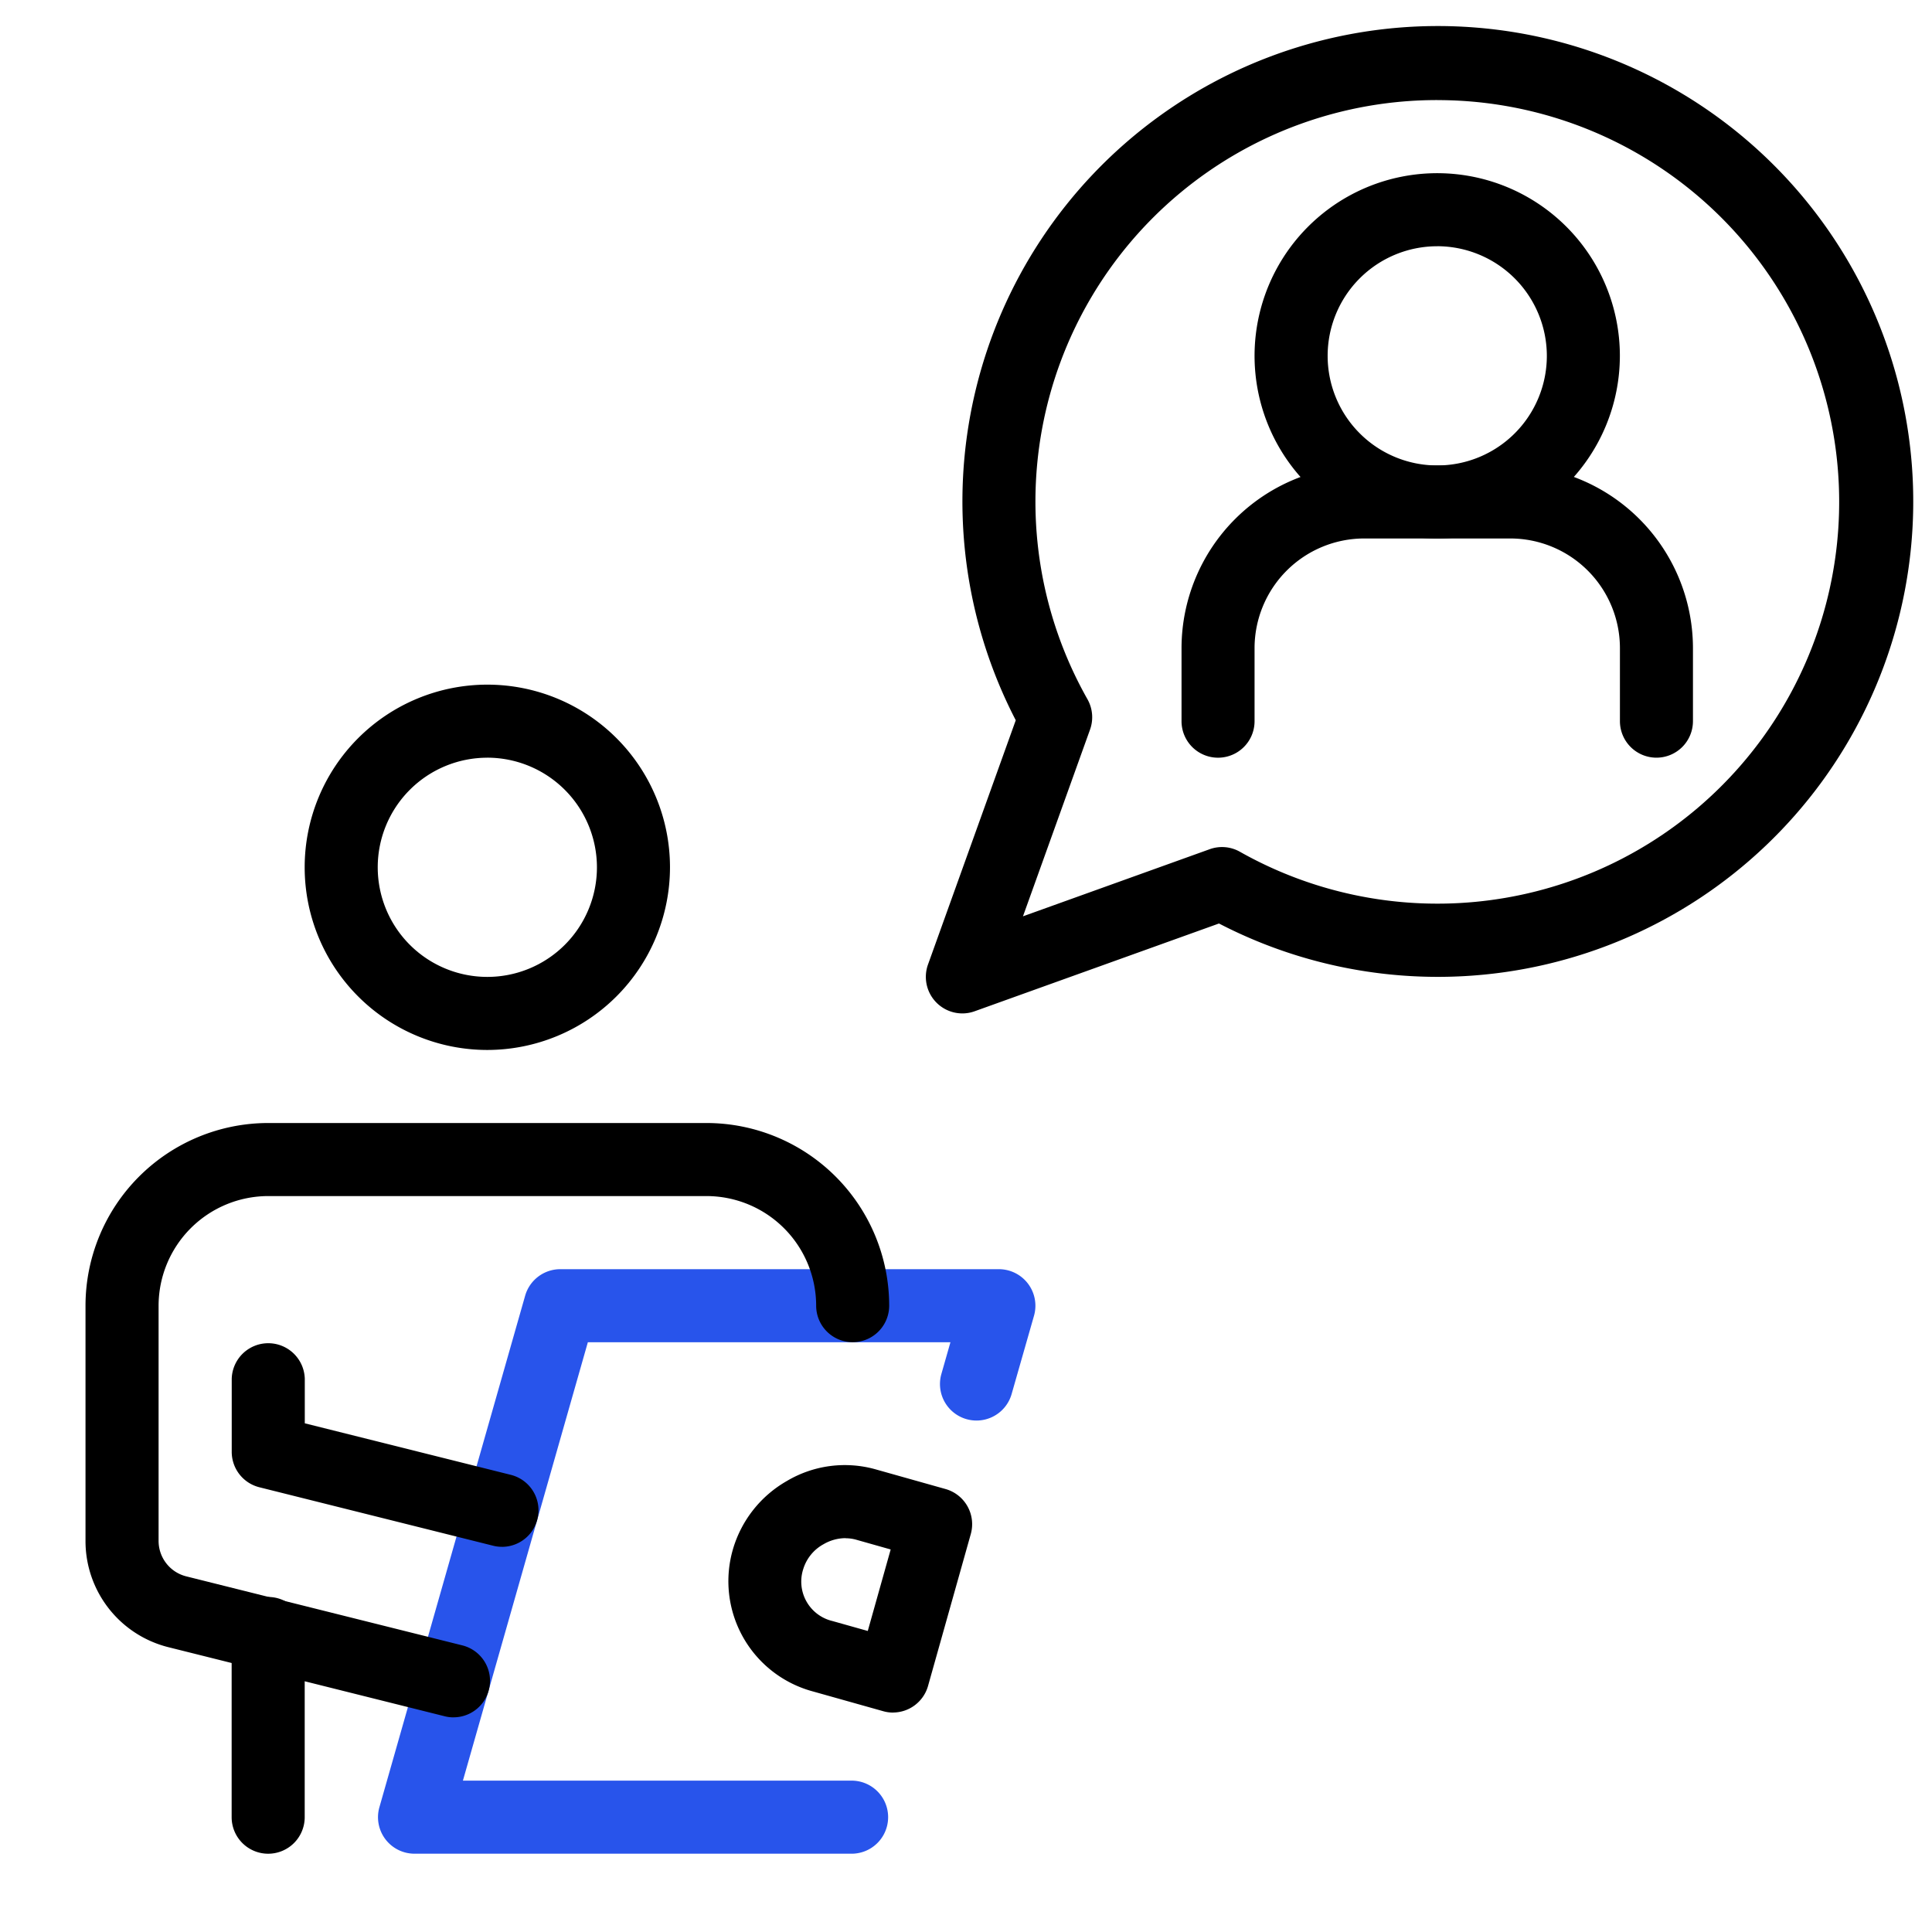
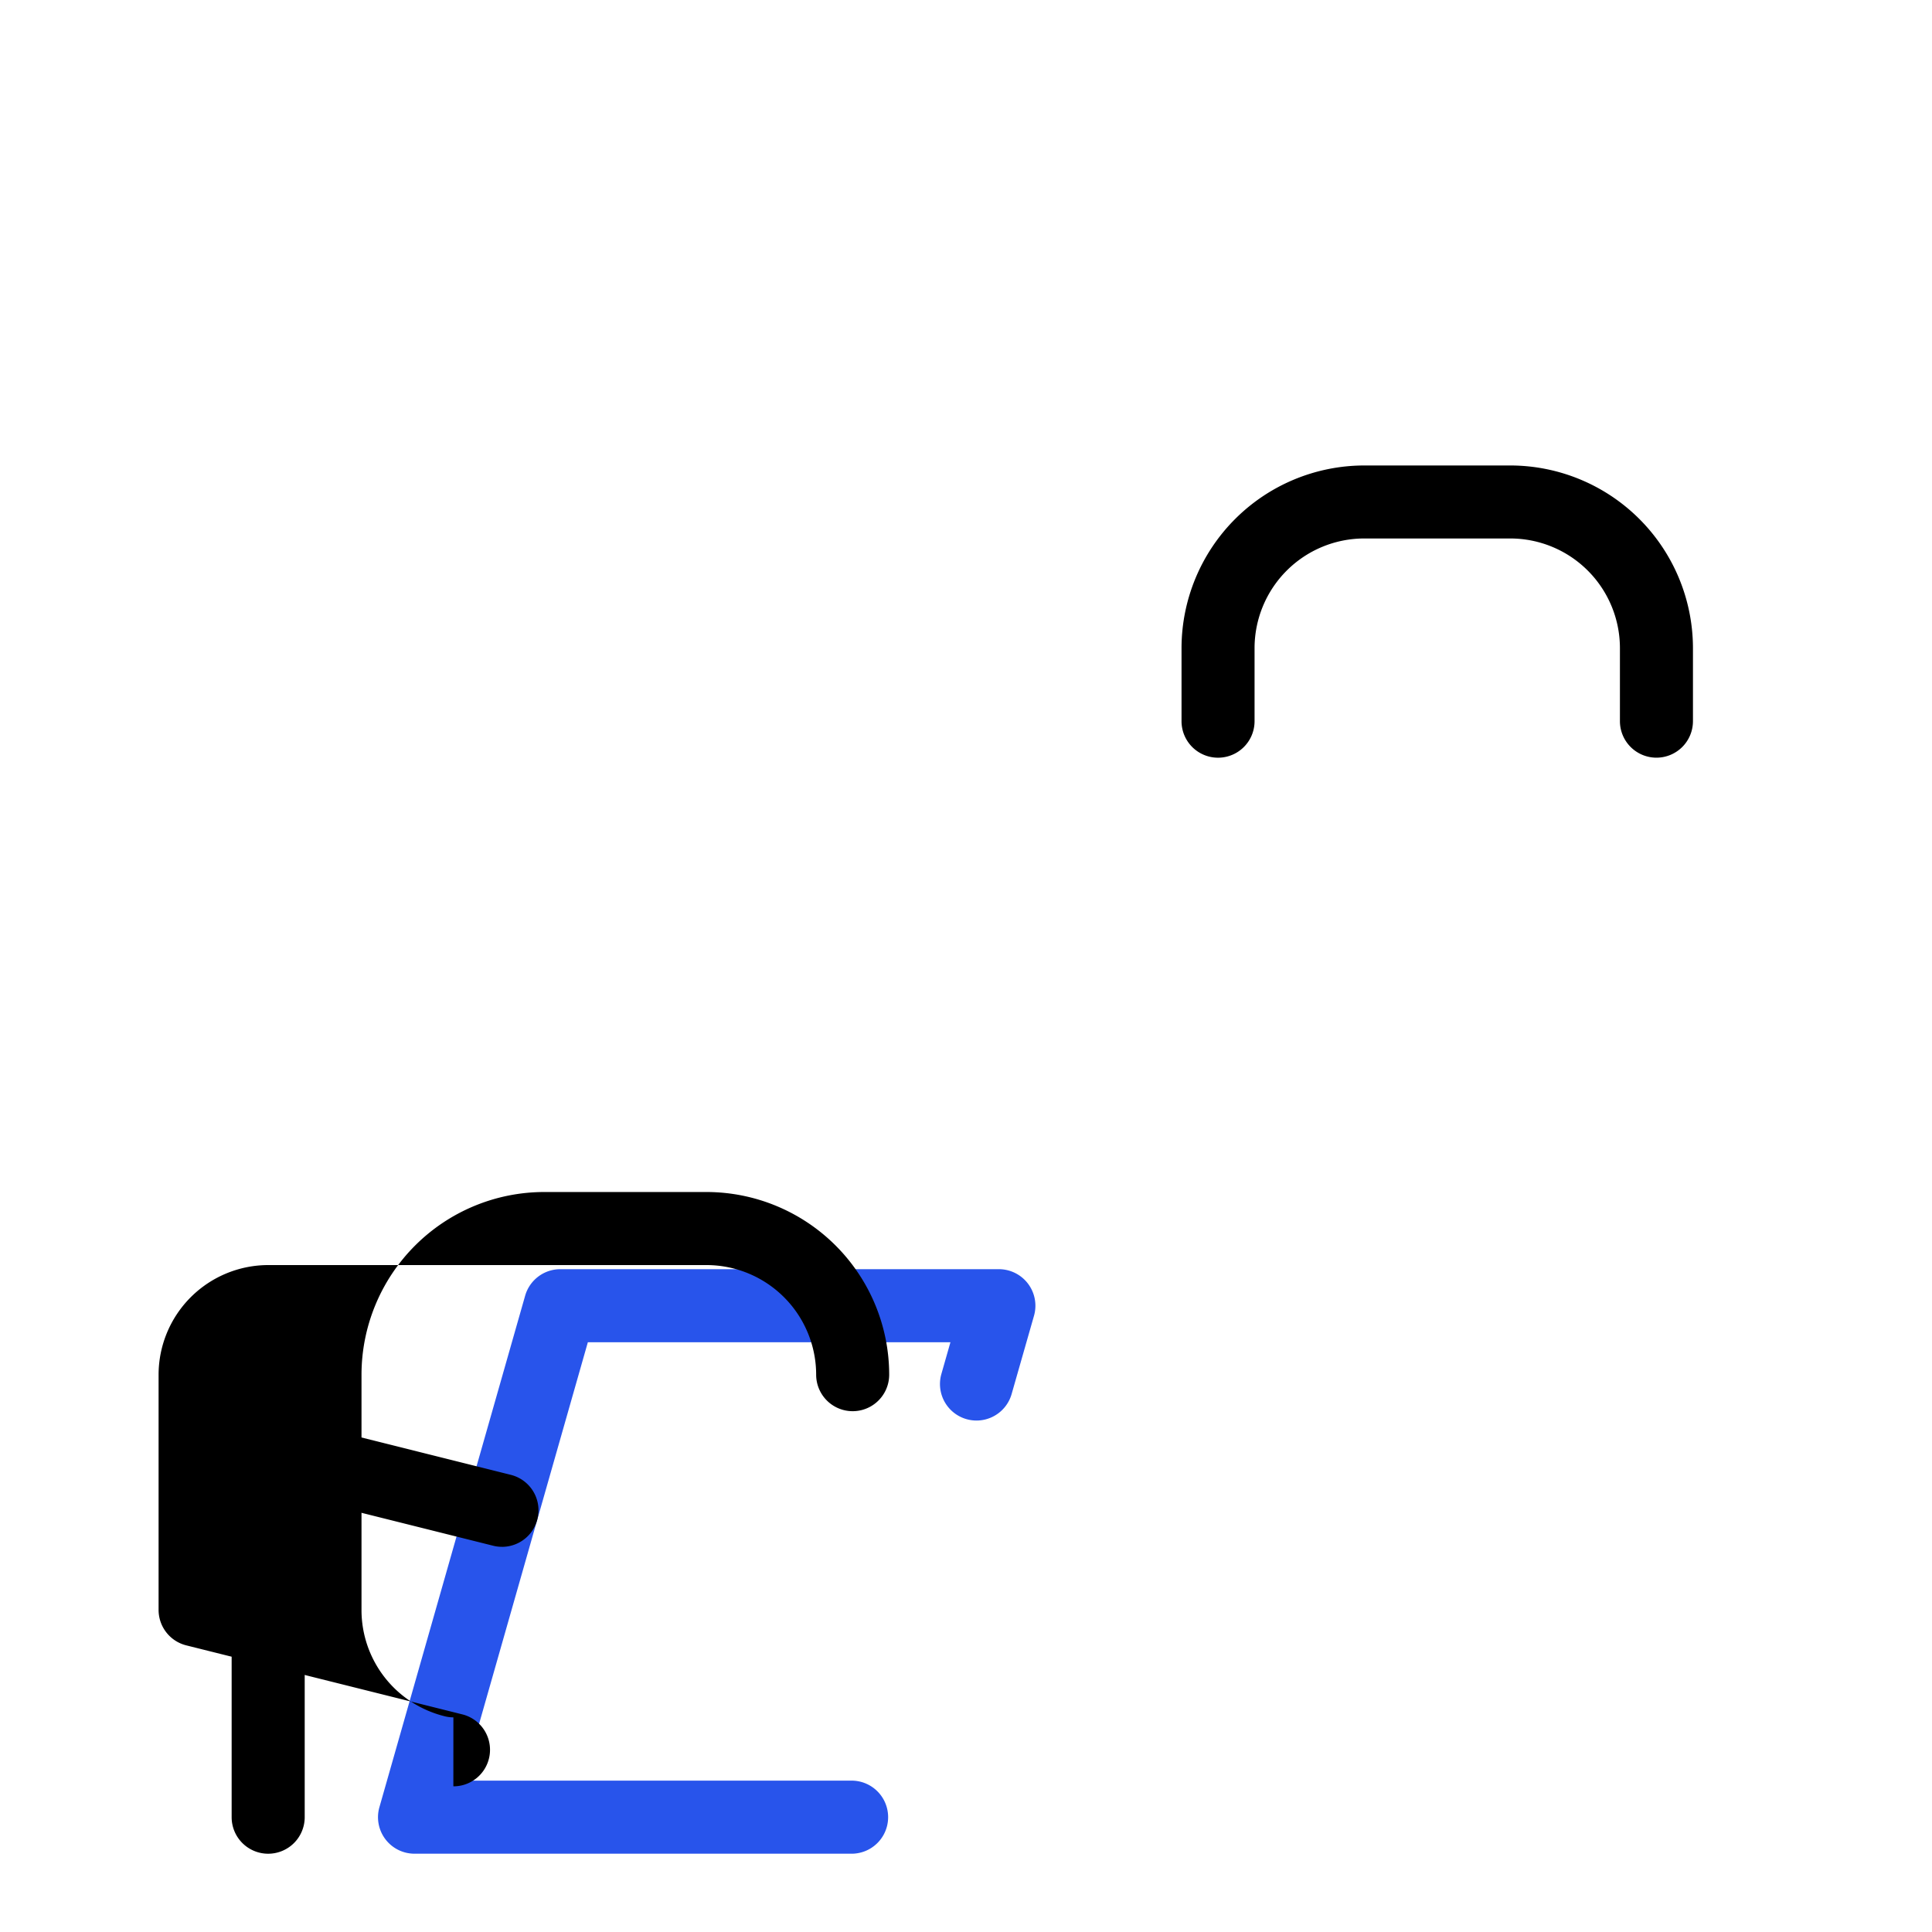
<svg xmlns="http://www.w3.org/2000/svg" width="70" height="70" viewBox="0 0 70 70">
  <defs>
    <clipPath id="q9364ycbla">
      <path data-name="사각형 92" style="fill:#fff;stroke:#707070" d="M0 0h70v70H0z" />
    </clipPath>
  </defs>
  <g data-name="그룹 202" style="clip-path:url(#q9364ycbla)">
    <g data-name="그룹 194">
      <g data-name="그룹 192">
        <g data-name="그룹 190">
-           <path data-name="패스 94" d="M52.074 19.511a6.618 6.618 0 1 1 6.617-6.618 6.625 6.625 0 0 1-6.617 6.618zm0-10.589a3.971 3.971 0 1 0 3.971 3.971 3.977 3.977 0 0 0-3.971-3.972z" />
-         </g>
+           </g>
        <g data-name="그룹 191">
          <path data-name="패스 95" d="M60.017 27.452a1.324 1.324 0 0 1-1.324-1.324v-2.647a3.975 3.975 0 0 0-3.971-3.971h-5.295a3.976 3.976 0 0 0-3.972 3.971v2.649a1.323 1.323 0 1 1-2.646 0v-2.647a6.626 6.626 0 0 1 6.618-6.618h5.295a6.625 6.625 0 0 1 6.617 6.618v2.647a1.323 1.323 0 0 1-1.322 1.322z" />
        </g>
      </g>
      <g data-name="그룹 193">
-         <path data-name="패스 96" d="M34.868 36.718a1.324 1.324 0 0 1-1.245-1.771l3.18-8.851a17.225 17.225 0 1 1 7.363 7.364l-8.85 3.179a1.309 1.309 0 0 1-.448.079zM52.076 3.626a14.547 14.547 0 0 0-12.675 21.709 1.326 1.326 0 0 1 .093 1.1l-2.43 6.765 6.764-2.431a1.317 1.317 0 0 1 1.1.094 14.557 14.557 0 1 0 7.149-27.236z" />
-       </g>
+         </g>
    </g>
    <g data-name="그룹 201">
      <g data-name="그룹 195">
-         <path data-name="패스 97" d="M32.354 62.05a1.3 1.3 0 0 1-.357-.051l-2.55-.717a4.136 4.136 0 0 1-2.889-5.157 4.205 4.205 0 0 1 1.952-2.466 4.114 4.114 0 0 1 3.2-.426l2.547.717a1.323 1.323 0 0 1 .916 1.633l-1.548 5.5a1.323 1.323 0 0 1-1.274.965zm-1.729-6.32a1.6 1.6 0 0 0-.789.221 1.544 1.544 0 0 0-.73.89 1.469 1.469 0 0 0 1.059 1.893l1.276.359.83-2.953-1.273-.36a1.43 1.43 0 0 0-.373-.046z" />
-       </g>
+         </g>
      <g data-name="그룹 196">
        <path data-name="패스 98" d="M454.5 188.412h-15.872a1.322 1.322 0 0 1-1.272-1.686l5.28-18.531a1.325 1.325 0 0 1 1.273-.961H459.8a1.324 1.324 0 0 1 1.273 1.687l-.811 2.837a1.323 1.323 0 1 1-2.545-.727l.328-1.15h-13.137l-4.527 15.884H454.5a1.324 1.324 0 0 1 0 2.647z" transform="translate(-423.609 -121.249)" style="fill:#2854eb" />
      </g>
      <g data-name="그룹 197">
-         <path data-name="패스 99" d="M17.657 38.042a6.618 6.618 0 1 1 6.618-6.618 6.624 6.624 0 0 1-6.618 6.618zm0-10.589a3.971 3.971 0 1 0 3.971 3.971 3.976 3.976 0 0 0-3.971-3.972z" />
-       </g>
+         </g>
      <g data-name="그룹 198">
-         <path data-name="패스 100" d="M16.427 62.223a1.271 1.271 0 0 1-.321-.041l-10-2.5a3.964 3.964 0 0 1-3.008-3.852v-8.523a6.625 6.625 0 0 1 6.618-6.618H25.6a6.624 6.624 0 0 1 6.617 6.618 1.323 1.323 0 1 1-2.646 0 3.976 3.976 0 0 0-3.971-3.971H9.718a3.977 3.977 0 0 0-3.972 3.971v8.523a1.324 1.324 0 0 0 1 1.284l10 2.5a1.323 1.323 0 0 1-.32 2.608z" />
+         <path data-name="패스 100" d="M16.427 62.223a1.271 1.271 0 0 1-.321-.041a3.964 3.964 0 0 1-3.008-3.852v-8.523a6.625 6.625 0 0 1 6.618-6.618H25.6a6.624 6.624 0 0 1 6.617 6.618 1.323 1.323 0 1 1-2.646 0 3.976 3.976 0 0 0-3.971-3.971H9.718a3.977 3.977 0 0 0-3.972 3.971v8.523a1.324 1.324 0 0 0 1 1.284l10 2.5a1.323 1.323 0 0 1-.32 2.608z" />
      </g>
      <g data-name="그룹 199">
        <path data-name="패스 101" d="M18.187 56.044a1.286 1.286 0 0 1-.322-.04l-8.469-2.118a1.322 1.322 0 0 1-1-1.284v-2.647a1.324 1.324 0 0 1 2.647 0v1.614l7.467 1.868a1.324 1.324 0 0 1-.32 2.608z" />
      </g>
      <g data-name="그룹 200">
        <path data-name="패스 102" d="M9.717 67.164a1.324 1.324 0 0 1-1.324-1.324v-6.618a1.324 1.324 0 1 1 2.647 0v6.618a1.324 1.324 0 0 1-1.323 1.324z" />
      </g>
    </g>
  </g>
</svg>